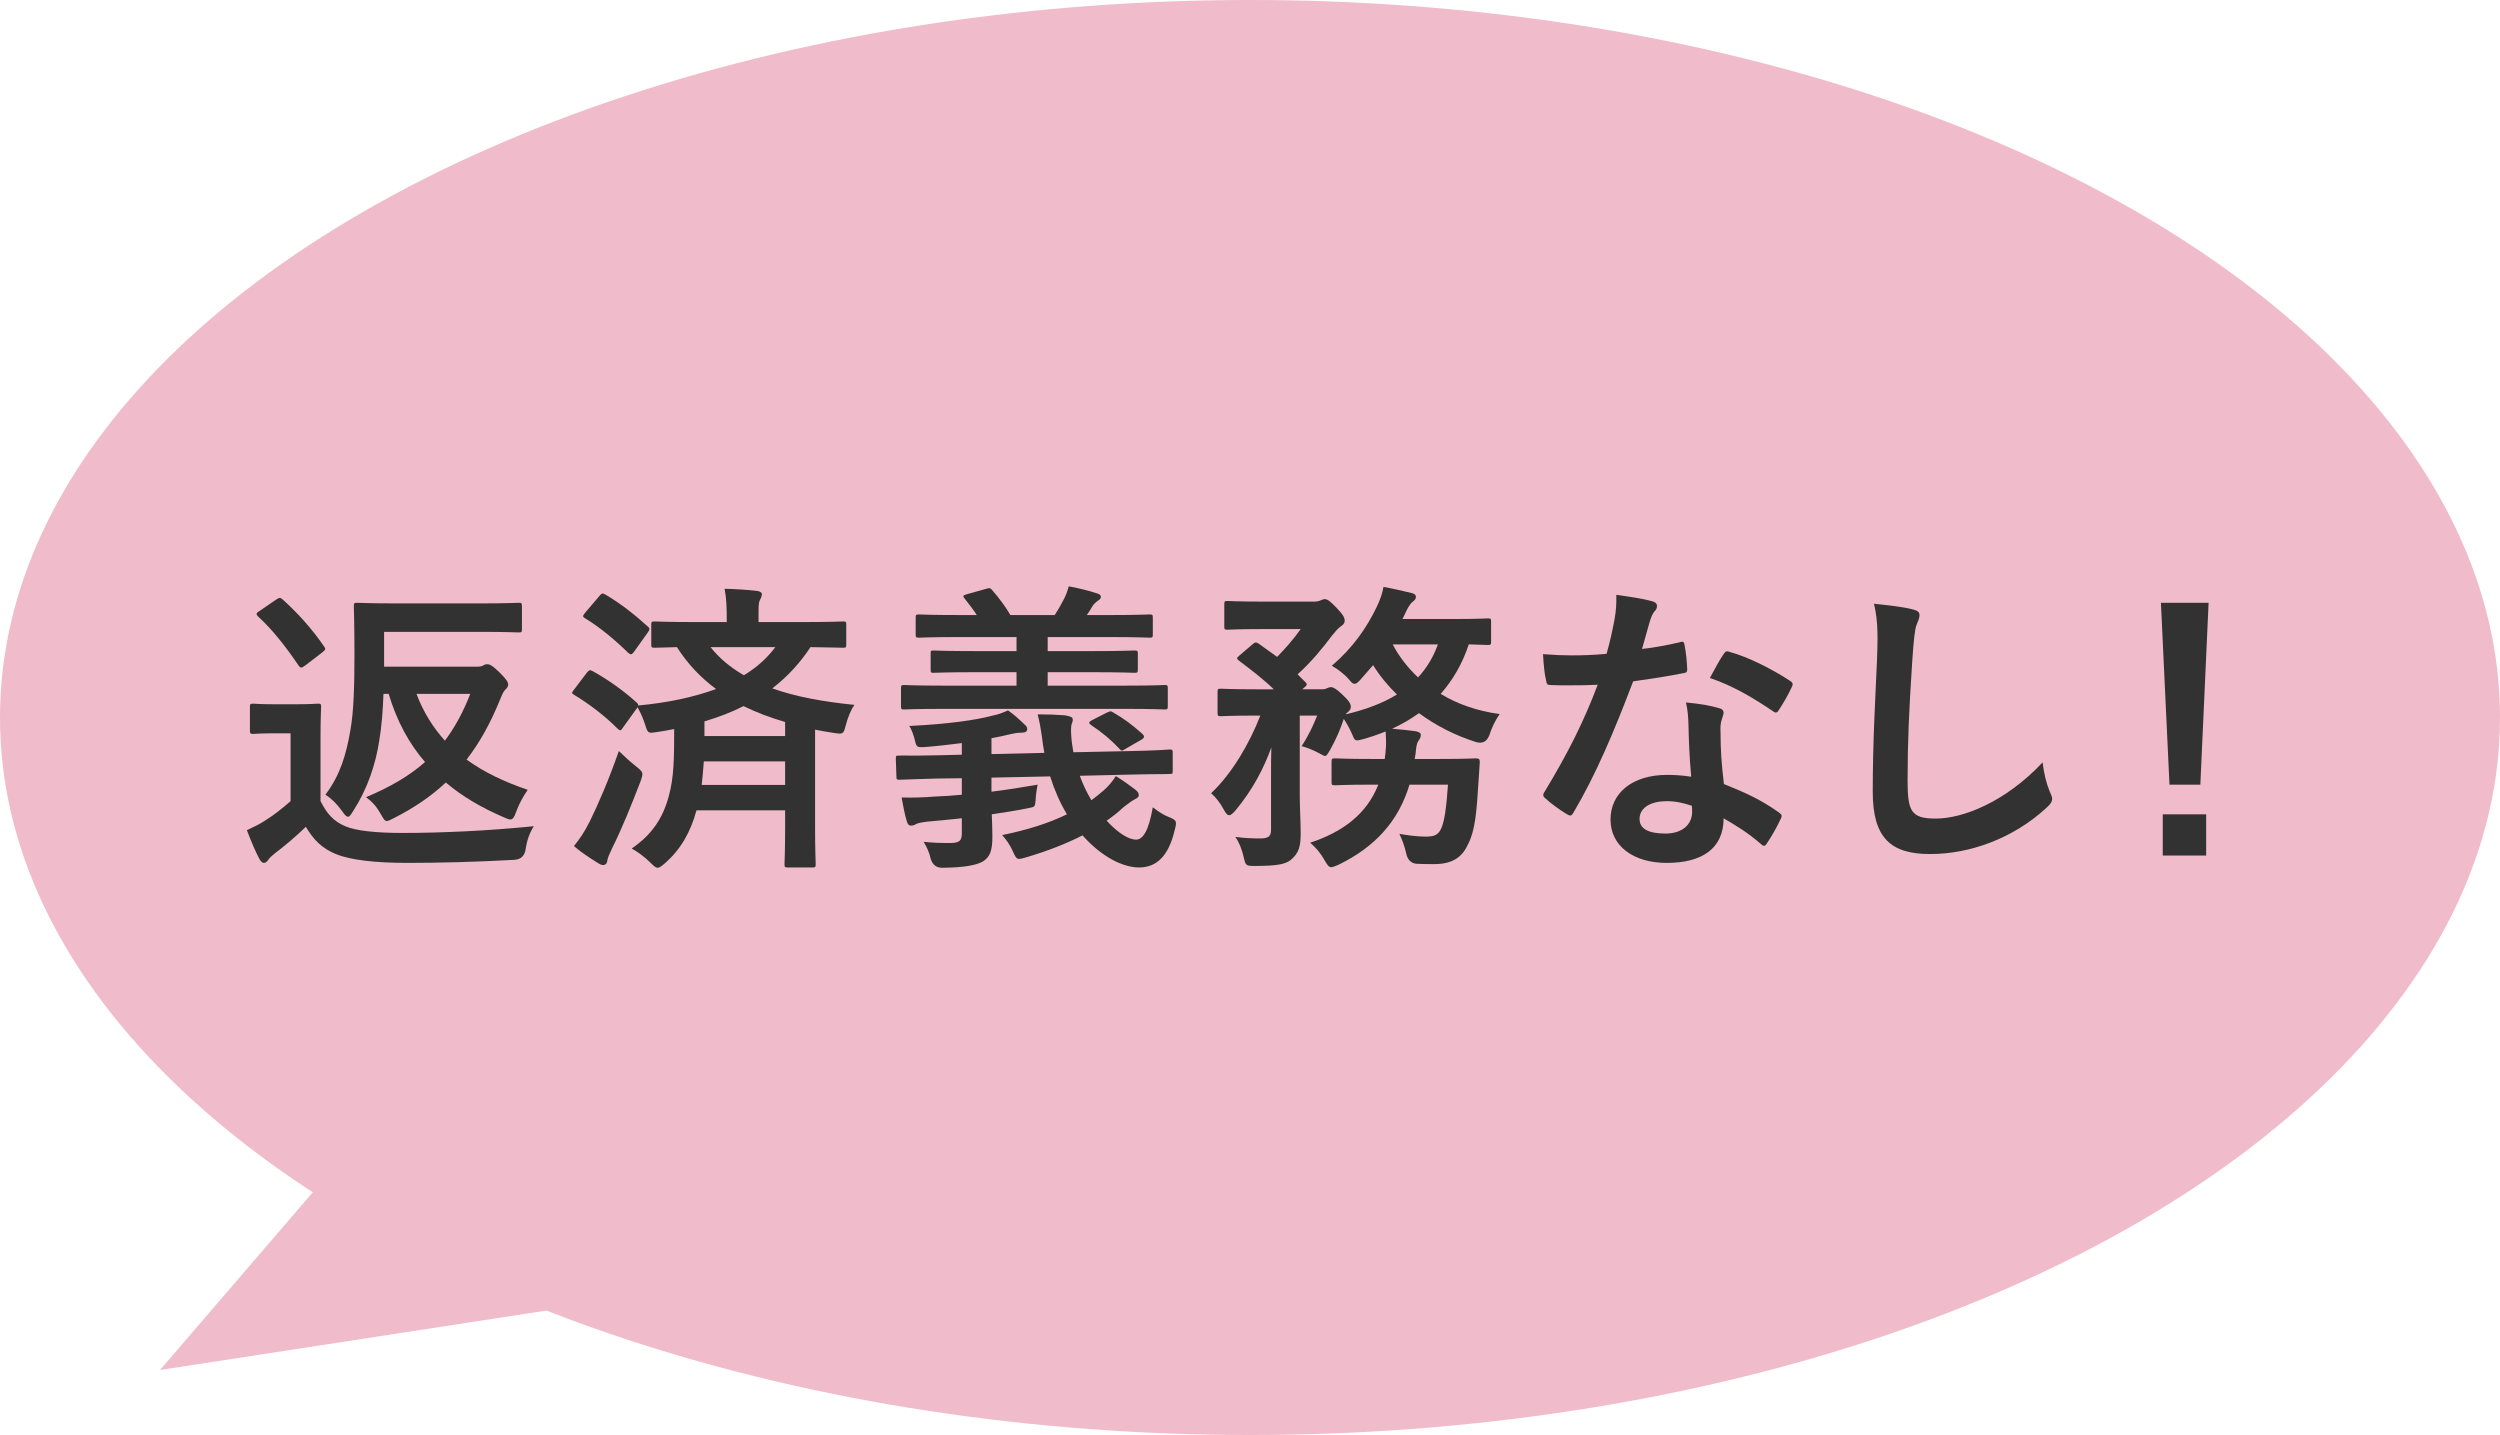
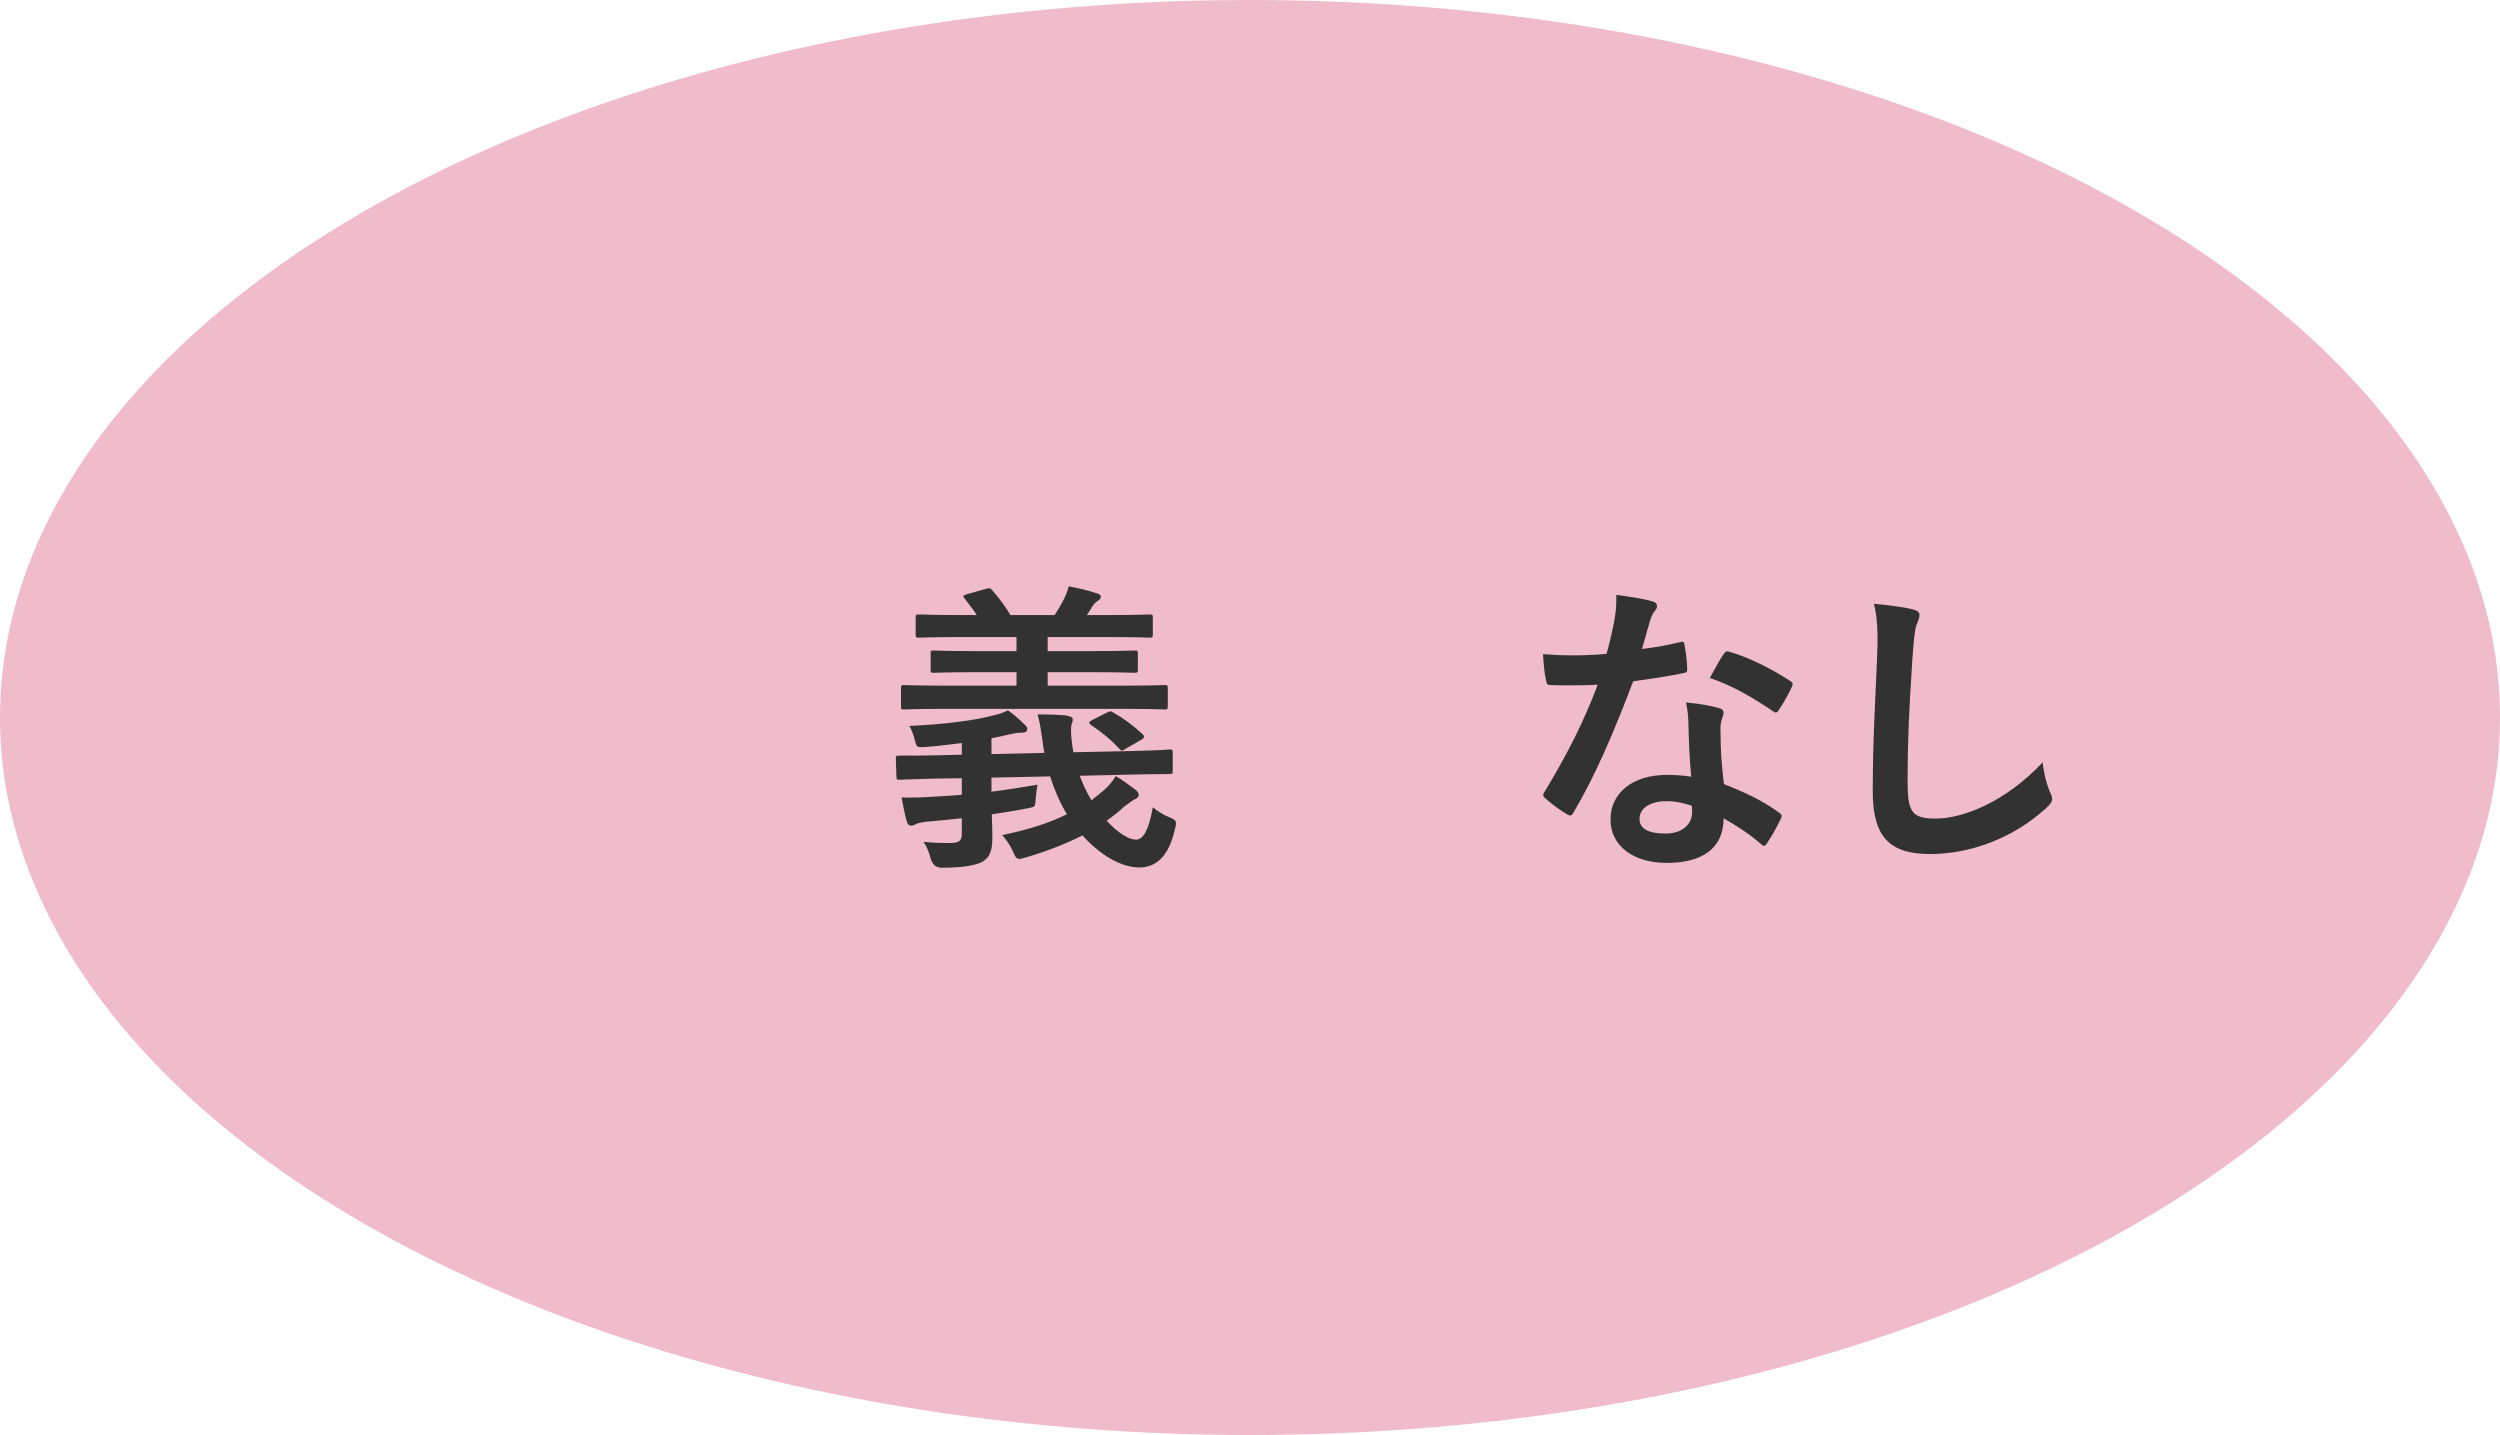
<svg xmlns="http://www.w3.org/2000/svg" id="_レイヤー_1" viewBox="0 0 500 287">
  <defs>
    <style>.cls-1{fill:#f0bbca;}.cls-2{fill:#323232;}</style>
  </defs>
  <ellipse class="cls-1" cx="250" cy="143.5" rx="250" ry="143.5" />
-   <path class="cls-2" d="m64.105,160.231c1.283,2.506,2.567,4.034,5.073,5.073,2.14.856,5.99,1.284,11.308,1.284,7.885,0,17.176-.428,26.282-1.345-.855,1.284-1.405,2.934-1.649,4.646q-.306,1.956-2.262,2.078c-7.763.428-15.036.611-21.394.611-6.295,0-11.368-.55-14.302-1.773-2.812-1.161-4.463-2.873-5.99-5.44-1.896,1.834-4.034,3.667-6.296,5.379-.611.489-.978.856-1.223,1.223-.306.428-.55.611-.917.611-.244,0-.61-.306-.855-.795-.855-1.589-1.65-3.545-2.506-5.746,1.589-.733,2.445-1.161,3.606-1.895,1.772-1.1,3.545-2.506,5.134-3.912v-13.569h-2.934c-3.301,0-4.156.122-4.462.122-.673,0-.733-.061-.733-.733v-4.646c0-.611.061-.672.733-.672.306,0,1.161.123,4.462.123h3.79c3.239,0,4.217-.123,4.584-.123.611,0,.672.062.672.672,0,.367-.122,2.078-.122,5.807v13.019Zm-8.924-40.279c.367-.245.611-.367.795-.367.183,0,.306.122.55.305,2.995,2.689,5.868,5.868,8.252,9.352.366.489.428.672-.306,1.222l-3.423,2.628c-.367.245-.611.428-.795.428s-.367-.183-.55-.428c-2.507-3.729-5.257-7.212-8.068-9.78-.489-.489-.428-.672.244-1.1l3.301-2.261Zm40.157,13.386c.611,0,.979-.061,1.284-.245.306-.183.488-.245.794-.245.551,0,.979.184,2.567,1.711,1.467,1.467,1.65,1.956,1.65,2.323,0,.428-.184.672-.55,1.039-.489.428-.733,1.223-1.162,2.201-1.833,4.523-3.973,8.374-6.601,11.796,3.606,2.628,7.763,4.523,12.225,6.051-.856,1.222-1.712,2.75-2.323,4.401-.366,1.1-.672,1.528-1.161,1.528-.306,0-.733-.183-1.283-.428-4.401-1.895-8.312-4.156-11.613-6.968-2.873,2.689-6.234,5.012-10.33,7.09-.733.367-1.161.611-1.467.611-.428,0-.673-.428-1.223-1.406-.855-1.528-1.711-2.445-2.934-3.362,4.828-2.017,8.68-4.278,11.797-7.029-3.179-3.667-5.624-8.129-7.274-13.63h-1.039c-.122,3.362-.366,6.54-.855,9.413-.733,4.768-2.384,9.657-5.195,13.997-.489.794-.733,1.162-1.039,1.162s-.672-.367-1.161-1.101c-1.161-1.589-2.262-2.628-3.362-3.3,2.935-3.912,4.157-7.946,5.013-13.019.672-3.729.794-9.229.794-14.975,0-6.357-.122-9.291-.122-9.657,0-.672.062-.734.673-.734.366,0,2.444.123,8.19.123h16.014c5.746,0,7.701-.123,8.068-.123.611,0,.672.062.672.734v4.523c0,.611-.061.672-.672.672-.367,0-2.322-.123-8.068-.123h-18.825v6.968h18.52Zm-12.041,5.44c1.406,3.729,3.362,6.785,5.685,9.352,2.017-2.689,3.667-5.746,5.073-9.352h-10.758Z" />
-   <path class="cls-2" d="m117.355,134.56c.489-.611.672-.611,1.223-.306,2.994,1.65,5.929,3.729,8.74,6.235.244.244.366.367.306.611,5.867-.55,11.124-1.65,15.586-3.3-3.056-2.262-5.685-5.012-7.823-8.374-2.873.061-4.156.123-4.401.123-.672,0-.733-.062-.733-.672v-3.973c0-.55.062-.611.733-.611.367,0,2.445.123,8.374.123h5.99v-.795c0-2.078-.062-3.912-.428-5.868,2.261.061,4.339.184,6.479.428.611.062.979.367.979.611,0,.55-.245.856-.429,1.284-.244.55-.244,1.161-.244,3.362v.978h8.435c5.99,0,8.068-.123,8.436-.123.611,0,.672.061.672.611v3.973c0,.611-.061.672-.672.672-.367,0-2.078-.062-6.479-.123-2.139,3.24-4.646,5.929-7.64,8.251,4.768,1.711,10.391,2.689,16.441,3.301-.672.856-1.345,2.506-1.772,4.156-.428,1.711-.55,1.711-2.262,1.467-1.345-.184-2.567-.428-3.851-.672v19.375c0,4.829.122,7.151.122,7.518,0,.611-.061.672-.733.672h-4.828c-.611,0-.673-.061-.673-.672,0-.367.122-2.689.122-7.518v-3.239h-17.726c-1.222,4.462-3.178,7.824-6.295,10.574-.733.611-1.101.917-1.467.917s-.734-.305-1.406-.978c-1.223-1.223-2.567-2.201-3.79-2.873,3.912-2.689,6.235-5.929,7.457-10.635.979-3.606,1.039-7.334,1.039-13.264-1.161.245-2.322.428-3.483.611-1.712.245-1.772.306-2.323-1.467-.428-1.345-.978-2.567-1.527-3.484l-2.995,4.156c-.184.306-.306.428-.489.428-.122,0-.306-.122-.55-.367-2.567-2.567-5.562-4.829-8.558-6.663-.306-.183-.488-.306-.488-.428,0-.183.183-.428.428-.733l2.506-3.301Zm.55,29.828c1.712-3.484,3.79-8.252,5.868-14.181.917.917,2.2,2.078,3.423,3.056.917.733,1.283,1.039,1.283,1.589,0,.306-.122.733-.366,1.406-1.834,4.768-3.729,9.474-5.746,13.508-.489,1.039-.855,1.834-.917,2.445-.061.489-.366.795-.794.795-.306,0-.673-.123-1.101-.428-1.467-.917-3.056-1.895-4.768-3.362,1.283-1.589,2.078-2.812,3.117-4.829Zm1.956-45.17c.489-.611.672-.611,1.223-.305,2.995,1.772,5.745,3.912,8.435,6.356.244.184.367.367.367.55s-.123.367-.367.733l-2.75,3.851c-.489.611-.611.55-1.101.184-2.689-2.628-5.685-5.134-8.618-6.907-.306-.184-.428-.306-.428-.428,0-.183.122-.367.428-.733l2.812-3.301Zm37.162,37.774v-4.707h-16.258c-.123,1.65-.245,3.178-.429,4.707h16.687Zm-16.136-9.78h16.136v-2.812c-2.934-.855-5.684-1.895-8.312-3.178-2.384,1.222-5.012,2.2-7.823,3.056v2.934Zm1.223-17.787c1.772,2.262,4.033,4.095,6.662,5.624,2.567-1.528,4.646-3.423,6.295-5.624h-12.957Z" />
  <path class="cls-2" d="m198.294,158.336c2.995-.367,6.112-.856,9.229-1.406-.184.855-.367,2.2-.428,3.423-.122.978-.122,1.039-1.467,1.284-2.384.489-4.829.855-7.273,1.222.061,1.65.122,3.178.122,4.462,0,2.873-.489,4.095-1.956,5.012-1.406.733-3.667,1.161-7.946,1.222q-1.895.062-2.444-1.833c-.245-1.161-.795-2.384-1.406-3.362,1.65.184,3.239.245,5.317.245,1.896,0,2.323-.489,2.323-2.017v-2.934c-2.323.245-4.646.489-6.907.672-1.039.123-1.956.306-2.262.489-.366.245-.672.306-1.039.306s-.61-.245-.794-.856c-.428-1.345-.795-3.423-1.039-4.768,2.262.061,4.34,0,6.601-.183,1.712-.061,3.546-.184,5.44-.367v-3.301l-5.012.061c-5.135.123-6.847.245-7.396.245-.611,0-.672-.061-.672-.672l-.122-3.545c0-.611.061-.611.672-.611.55-.061,2.322.061,7.457-.061l5.073-.123v-2.323c-2.445.306-5.012.611-7.457.795-1.283.061-1.589.061-1.834-.978-.244-1.1-.733-2.567-1.223-3.24,7.641-.367,13.264-1.161,16.687-2.078,1.223-.244,2.14-.611,3.057-1.039,1.1.733,2.506,2.017,3.301,2.812.366.305.55.55.55.917,0,.489-.367.733-1.161.733-.855,0-1.406.123-2.262.306-1.161.306-2.445.55-3.729.795v3.178l10.574-.245c-.184-1.039-.367-2.139-.489-3.3-.244-1.711-.488-3.056-.855-4.401,2.262,0,3.729.061,5.379.183,1.161.184,1.65.367,1.65.856,0,.367-.122.672-.245.978-.122.489-.122,1.406-.061,2.2.061,1.161.244,2.262.428,3.362l11.675-.245c5.134-.122,6.906-.245,7.518-.306.611,0,.673.061.673.672v3.606c0,.55,0,.611-.611.611-.611.061-2.445,0-7.579.122l-10.392.245c.611,1.711,1.406,3.361,2.323,4.89.855-.611,1.65-1.284,2.444-1.956.917-.794,1.712-1.711,2.445-2.873,1.405.855,2.812,1.895,3.789,2.628.551.428.795.734.795,1.162s-.306.611-.795.855c-.488.245-1.1.672-2.2,1.528-1.039.978-2.2,1.895-3.423,2.75,2.445,2.689,4.584,3.79,5.868,3.79,1.345,0,2.506-1.65,3.361-6.479,1.161.917,2.14,1.528,3.057,1.895,1.833.733,1.772.917,1.283,2.812-1.223,5.073-3.606,7.334-7.09,7.334-3.301,0-7.579-2.2-11.308-6.418-3.362,1.711-7.151,3.179-11.308,4.401-.673.184-1.039.306-1.345.306-.611,0-.795-.428-1.345-1.65-.551-1.222-1.345-2.322-2.078-3.117,4.828-.978,9.229-2.323,12.958-4.156-1.406-2.323-2.507-4.89-3.362-7.579l-11.735.245v2.812Zm-9.657-16.564c-5.562,0-7.396.123-7.763.123-.611,0-.672-.061-.672-.672v-3.545c0-.611.061-.672.672-.672.367,0,2.2.123,7.763.123h14.669v-2.689h-8.129c-5.99,0-8.068.122-8.435.122-.611,0-.611-.061-.611-.672v-3.178c0-.55,0-.611.611-.611.366,0,2.444.123,8.435.123h8.129v-2.812h-11.246c-5.929,0-7.885.123-8.252.123-.611,0-.672-.061-.672-.672v-3.301c0-.611.061-.672.672-.672.367,0,2.323.123,8.252.123h3.301c-.673-1.039-1.467-2.079-2.384-3.24-.428-.55-.489-.672.366-.917l3.912-1.1c.672-.183.795-.183,1.161.245,1.345,1.528,2.629,3.239,3.668,5.012h8.862c.611-.917,1.161-1.895,1.772-3.056.428-.795.733-1.589,1.039-2.689,1.956.367,3.79.794,5.623,1.406.428.122.795.306.795.672,0,.428-.367.672-.672.855-.429.306-.856.733-1.162,1.284s-.611,1.039-.978,1.528h4.34c5.867,0,7.823-.123,8.19-.123.611,0,.672.061.672.672v3.301c0,.611-.061.672-.672.672-.367,0-2.323-.123-8.19-.123h-12.164v2.812h8.925c5.929,0,8.007-.123,8.373-.123.673,0,.733.061.733.611v3.178c0,.611-.061.672-.733.672-.366,0-2.444-.122-8.373-.122h-8.925v2.689h15.587c5.562,0,7.396-.123,7.763-.123.61,0,.672.062.672.672v3.545c0,.611-.062.672-.672.672-.367,0-2.201-.123-7.763-.123h-36.49Zm32.64.795c.733-.306.794-.428,1.283-.123,2.262,1.284,3.851,2.506,5.929,4.34.184.184.306.367.306.55s-.122.367-.428.55l-3.179,1.834c-.733.428-.794.611-1.283.061-1.712-1.834-3.484-3.301-5.685-4.768-.55-.428-.489-.611.184-.978l2.873-1.467Z" />
-   <path class="cls-2" d="m281.896,156.931c-2.2,7.334-6.906,12.469-14.181,16.014-.733.306-1.161.489-1.467.489-.488,0-.733-.367-1.345-1.406-.733-1.345-1.772-2.567-2.872-3.484,6.479-2.14,11.308-5.685,13.63-11.613h-1.039c-5.439,0-7.212.122-7.579.122-.673,0-.733-.061-.733-.672v-3.973c0-.672.061-.734.733-.734.367,0,2.14.123,7.579.123h2.322c.123-.733.184-1.528.245-2.384.061-.917,0-1.956-.062-3.117-1.528.611-3.117,1.161-4.706,1.589-1.406.367-1.467.306-2.018-1.1-.488-1.1-1.1-2.2-1.65-2.995-.672,2.017-1.405,3.79-2.688,6.112-.551.917-.734,1.284-1.039,1.284-.245,0-.551-.184-1.101-.489-1.223-.672-2.628-1.223-3.606-1.467,1.528-2.323,2.323-4.156,3.117-6.112h-3.483v15.892c0,2.75.183,5.256.183,7.701,0,2.567-.366,3.912-1.955,5.257-1.101.855-2.629,1.222-7.213,1.222-1.834,0-1.834-.061-2.262-1.895-.366-1.528-.917-2.934-1.65-3.912,1.896.245,3.362.306,5.013.306,1.711,0,2.139-.489,2.139-1.772v-10.757c0-1.895,0-3.79.062-5.685-1.528,4.217-3.668,8.374-7.151,12.591-.55.611-.917.978-1.284.978s-.672-.367-1.1-1.162c-.673-1.283-1.65-2.506-2.506-3.239,4.217-3.973,7.701-10.024,9.841-15.525h-.673c-5.134,0-6.846.123-7.212.123-.611,0-.673-.061-.673-.733v-4.034c0-.672.062-.733.673-.733.366,0,2.078.122,7.212.122h3.362c-2.14-2.078-4.401-3.79-6.907-5.685-.244-.183-.428-.367-.428-.489,0-.184.184-.306.488-.611l2.507-2.139c.611-.55.794-.55,1.345-.184l3.667,2.628c1.711-1.772,3.239-3.484,4.706-5.562h-7.823c-4.829,0-6.418.122-6.784.122-.611,0-.673-.061-.673-.672v-4.401c0-.611.062-.672.673-.672.366,0,1.955.123,6.784.123h10.574c.55,0,.978-.123,1.223-.245.306-.122.55-.245.855-.245.489,0,1.039.367,2.322,1.711,1.406,1.467,1.65,2.017,1.65,2.628,0,.489-.366.855-.855,1.161-.55.428-1.039.978-1.712,1.834-2.017,2.689-4.095,5.195-6.846,7.701.489.489.979,1.039,1.528,1.528.428.428.428.611-.244,1.161l-.367.306h3.851c.611,0,.795-.061,1.162-.245.244-.122.488-.183.794-.183.367,0,.979.306,2.14,1.406,1.467,1.345,1.772,1.956,1.772,2.506,0,.428-.122.672-.611,1.1-.184.123-.306.245-.428.428,3.912-.917,7.396-2.201,10.269-3.973-1.834-1.772-3.484-3.79-4.768-5.868l-2.567,2.934c-.488.55-.794.795-1.161.795-.306,0-.611-.245-1.039-.795-.978-1.161-2.384-2.2-3.484-2.812,4.279-3.667,7.029-7.701,8.985-11.796.673-1.406,1.101-2.628,1.345-3.973,1.772.306,4.096.856,5.623,1.223.551.122.856.367.856.794,0,.367-.245.672-.611.917-.367.244-.856.978-1.223,1.711-.306.611-.55,1.222-.855,1.772h10.391c4.768,0,6.296-.122,6.662-.122.611,0,.673.061.673.672v3.973c0,.611-.062.672-.673.672-.306,0-1.283-.061-3.789-.122-1.284,3.912-3.24,7.212-5.624,9.902,3.301,2.017,7.273,3.423,11.797,4.034-.855,1.223-1.589,2.751-2.078,4.279q-.733,1.833-2.567,1.345c-4.095-1.284-8.007-3.24-11.491-5.807-1.711,1.223-3.483,2.262-5.378,3.117,1.589.122,3.178.306,4.645.489.733.123,1.101.367,1.101.734,0,.489-.184.794-.489,1.222s-.428,1.1-.55,2.506l-.184,1.1h4.523c5.501,0,7.396-.123,7.763-.123.611,0,.733.184.733.795l-.245,3.729c-.366,5.99-.672,9.84-2.017,12.469-1.101,2.506-2.873,4.156-6.846,4.156-1.039,0-2.2,0-3.484-.061q-1.711-.122-2.139-2.139c-.306-1.406-.795-2.689-1.345-3.851,1.772.305,3.545.55,5.256.55,1.528,0,2.323-.245,2.935-1.284.855-1.467,1.223-4.768,1.527-9.107h-7.701Zm-3.361-28.055c1.283,2.445,2.995,4.645,5.073,6.601,1.711-1.833,3.056-4.034,3.973-6.601h-9.046Z" />
  <path class="cls-2" d="m335.979,128.447c.55-.183.794-.183.916.489.306,1.528.489,3.362.551,4.951,0,.55-.245.672-.733.734-3.301.672-6.296,1.1-10.086,1.65-3.911,10.33-7.518,18.765-11.919,26.222-.244.428-.428.611-.672.611-.184,0-.428-.123-.733-.306-1.406-.856-3.179-2.139-4.218-3.117-.306-.245-.428-.428-.428-.672,0-.184.062-.428.306-.733,4.584-7.579,7.824-13.997,10.574-21.332-2.322.123-4.218.123-6.112.123-1.345,0-1.834,0-3.361-.062-.611,0-.733-.183-.856-.978-.306-1.162-.488-3.179-.61-5.196,2.506.184,3.911.245,5.684.245,2.384,0,4.218-.061,7.029-.306.733-2.567,1.161-4.645,1.589-6.846.367-2.139.367-3.056.367-4.951,2.628.367,5.257.733,7.151,1.283.611.123.978.489.978.917,0,.489-.183.795-.55,1.162-.366.489-.611,1.039-.978,2.261-.428,1.467-.917,3.362-1.468,5.195,2.384-.244,5.196-.794,7.58-1.345Zm1.711,16.381c-.062-1.65-.122-2.628-.489-4.339,2.995.306,4.585.55,6.663,1.161.55.122.855.428.855.978,0,.122-.122.55-.367,1.284-.244.733-.306,1.467-.244,2.506,0,3.606.184,6.234.672,10.391,4.401,1.773,7.396,3.118,11.003,5.685.61.428.672.672.366,1.284-.917,1.895-1.772,3.423-2.812,4.951-.184.306-.367.428-.55.428-.184,0-.367-.123-.611-.367-2.689-2.322-4.951-3.667-7.457-5.134,0,6.112-4.401,8.924-11.369,8.924-6.724,0-11.246-3.423-11.246-8.68,0-5.317,4.4-8.924,11.308-8.924,1.161,0,2.873.061,4.828.367-.366-3.912-.488-7.64-.55-10.513Zm-4.34,15.403c-3.056,0-5.439,1.223-5.439,3.545,0,1.956,1.711,2.934,5.195,2.934,3.301,0,5.317-1.772,5.317-4.339,0-.55,0-.856-.061-1.223-1.468-.489-3.117-.917-5.013-.917Zm11.369-29.4c.366-.611.672-.672,1.283-.428,3.606.978,8.436,3.423,11.98,5.746.366.245.55.428.55.672,0,.183-.062.428-.244.733-.611,1.345-1.712,3.24-2.567,4.523-.184.306-.367.428-.55.428-.184,0-.306-.062-.551-.245-3.605-2.445-8.007-5.134-12.652-6.663,1.039-1.833,1.956-3.667,2.751-4.768Z" />
  <path class="cls-2" d="m382.432,121.846c1.039.245,1.467.55,1.467,1.162,0,.672-.366,1.406-.611,2.017-.306.856-.55,2.75-.855,7.457-.611,9.413-.917,15.647-.917,23.654,0,6.174.733,7.58,5.623,7.58,5.44,0,13.937-3.301,21.394-11.247.244,2.323.794,4.339,1.405,5.807.306.672.489,1.1.489,1.467,0,.55-.244,1.039-1.223,1.895-6.601,6.051-15.22,9.168-23.165,9.168-7.824,0-11.491-3.117-11.491-12.469,0-10.269.55-19.07.855-26.405.122-3.606.306-7.518-.611-11.186,2.812.306,5.746.611,7.641,1.1Z" />
-   <path class="cls-2" d="m440.069,156.931h-6.173l-1.712-36.368h9.535l-1.65,36.368Zm1.161,5.929v8.251h-8.679v-8.251h8.679Z" />
-   <polygon class="cls-1" points="81 217 32 274 136 258 81 217" />
</svg>